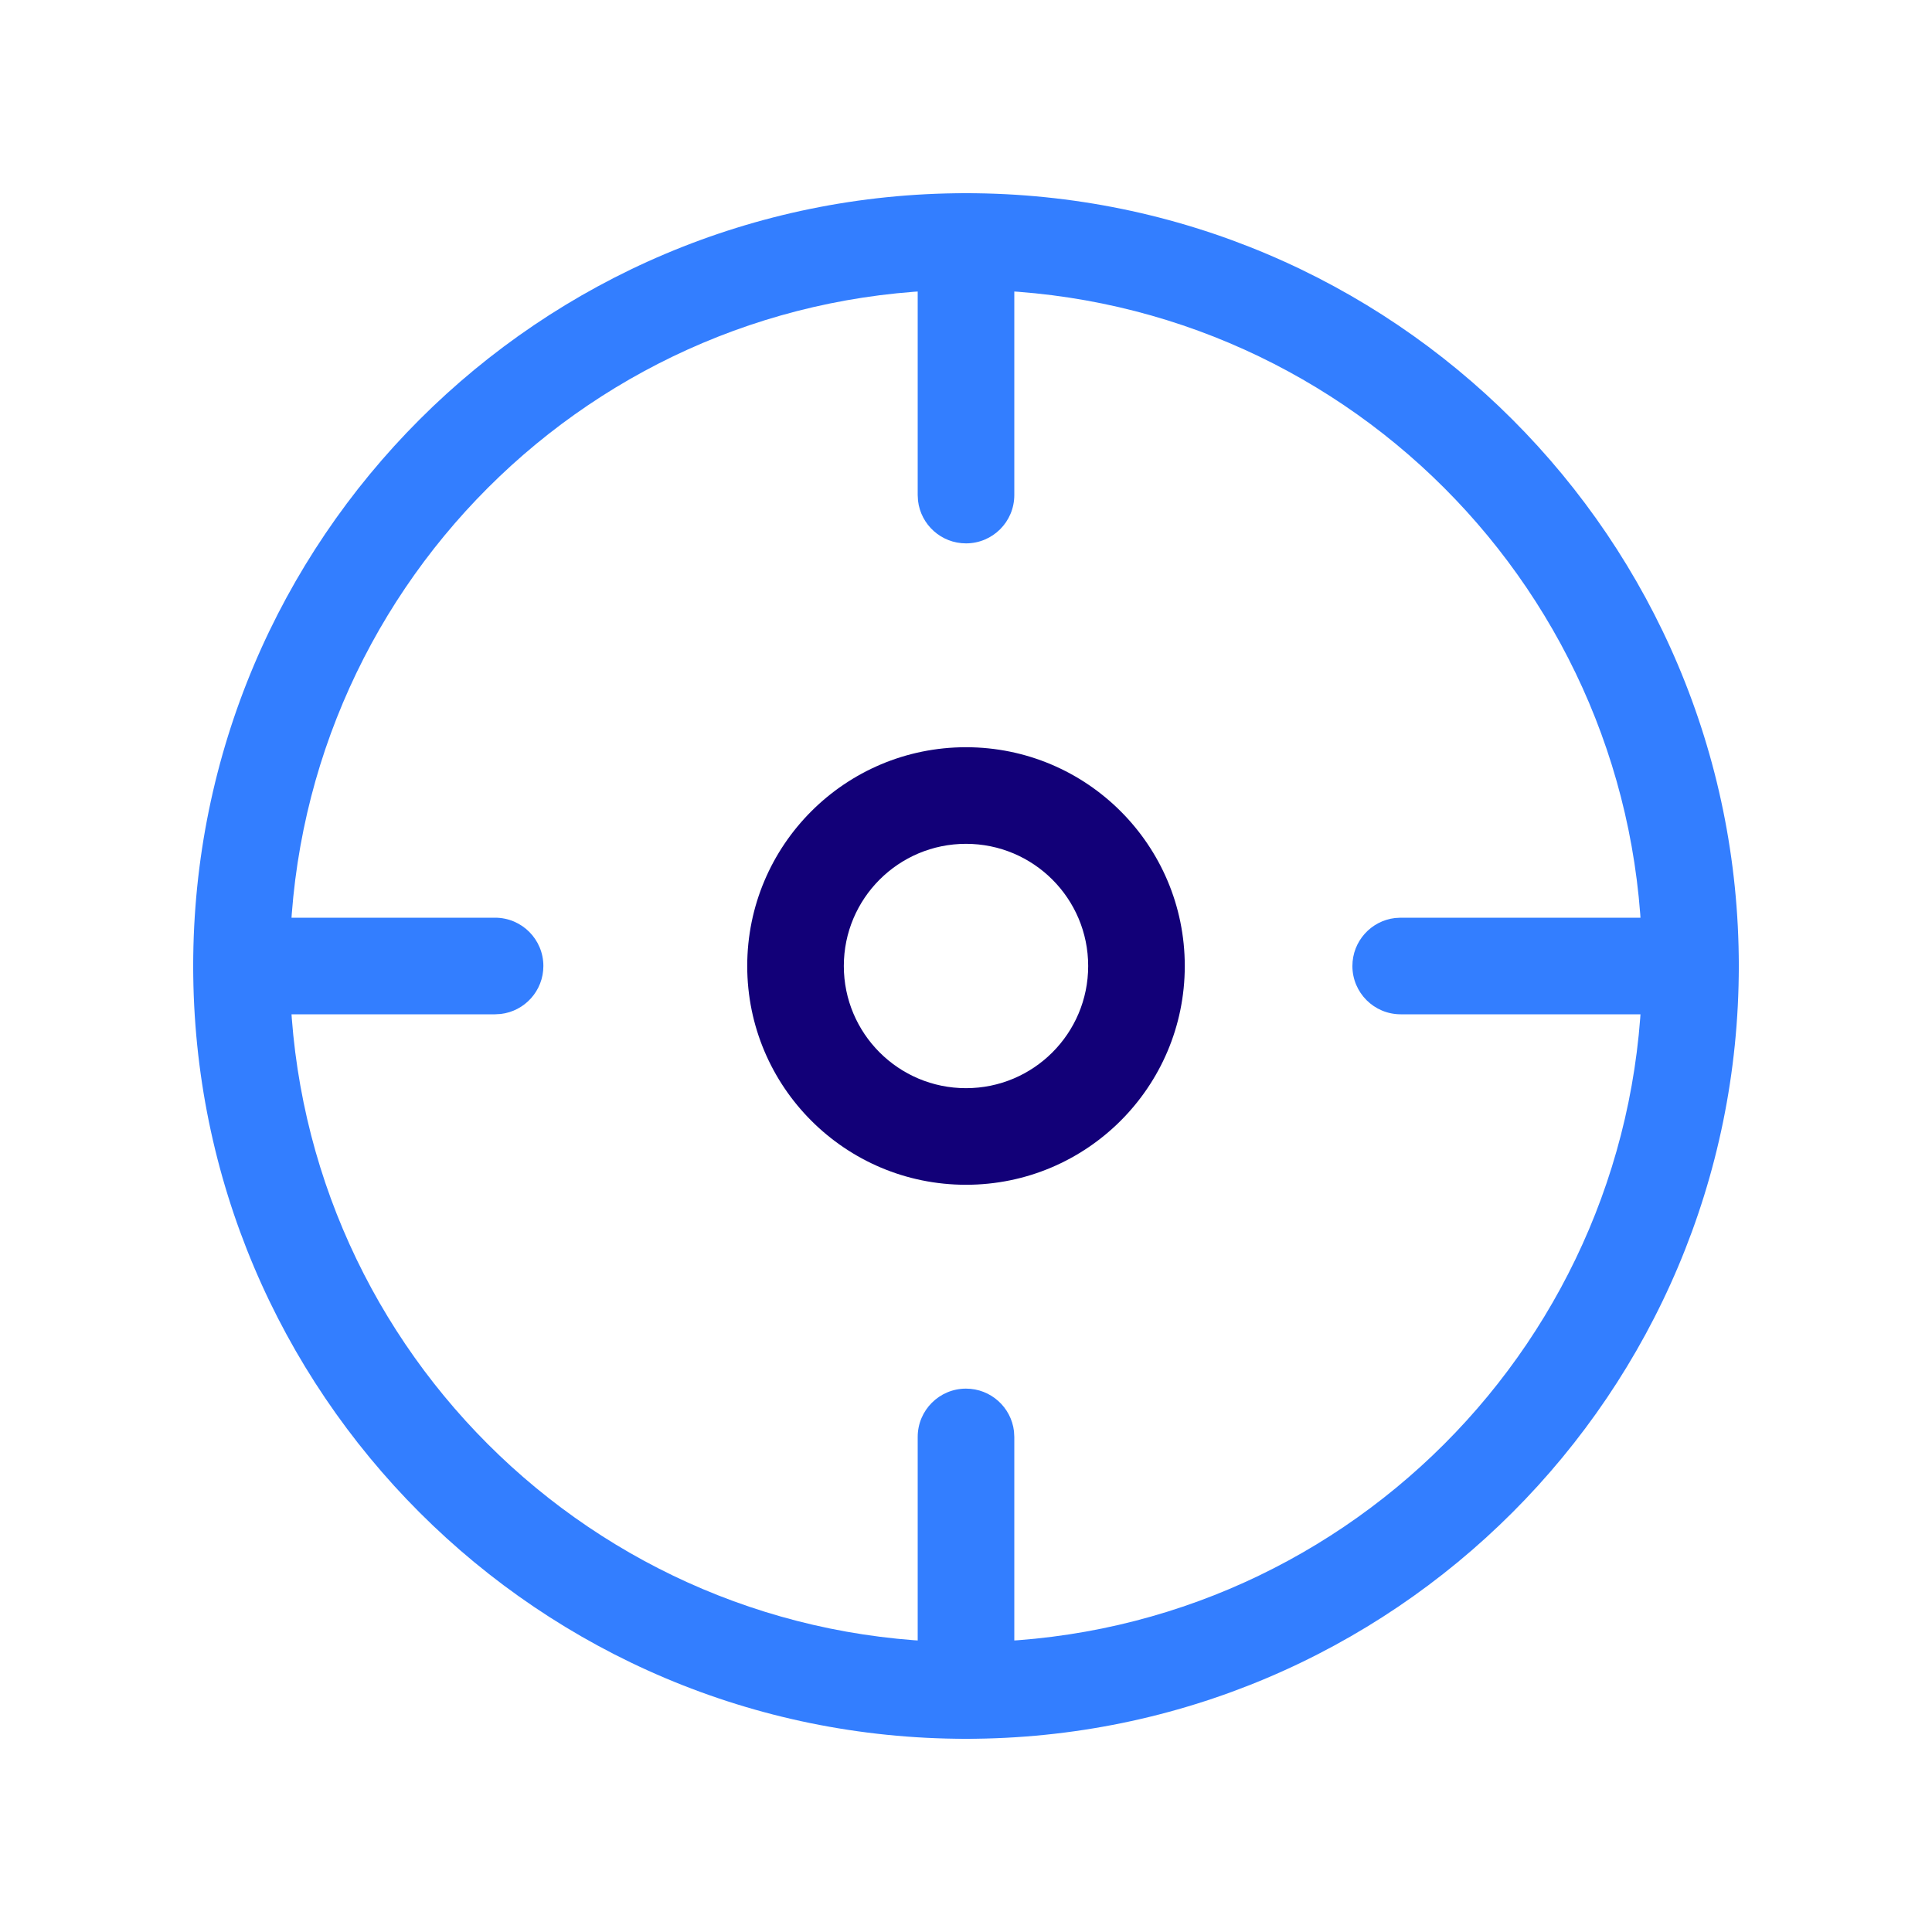
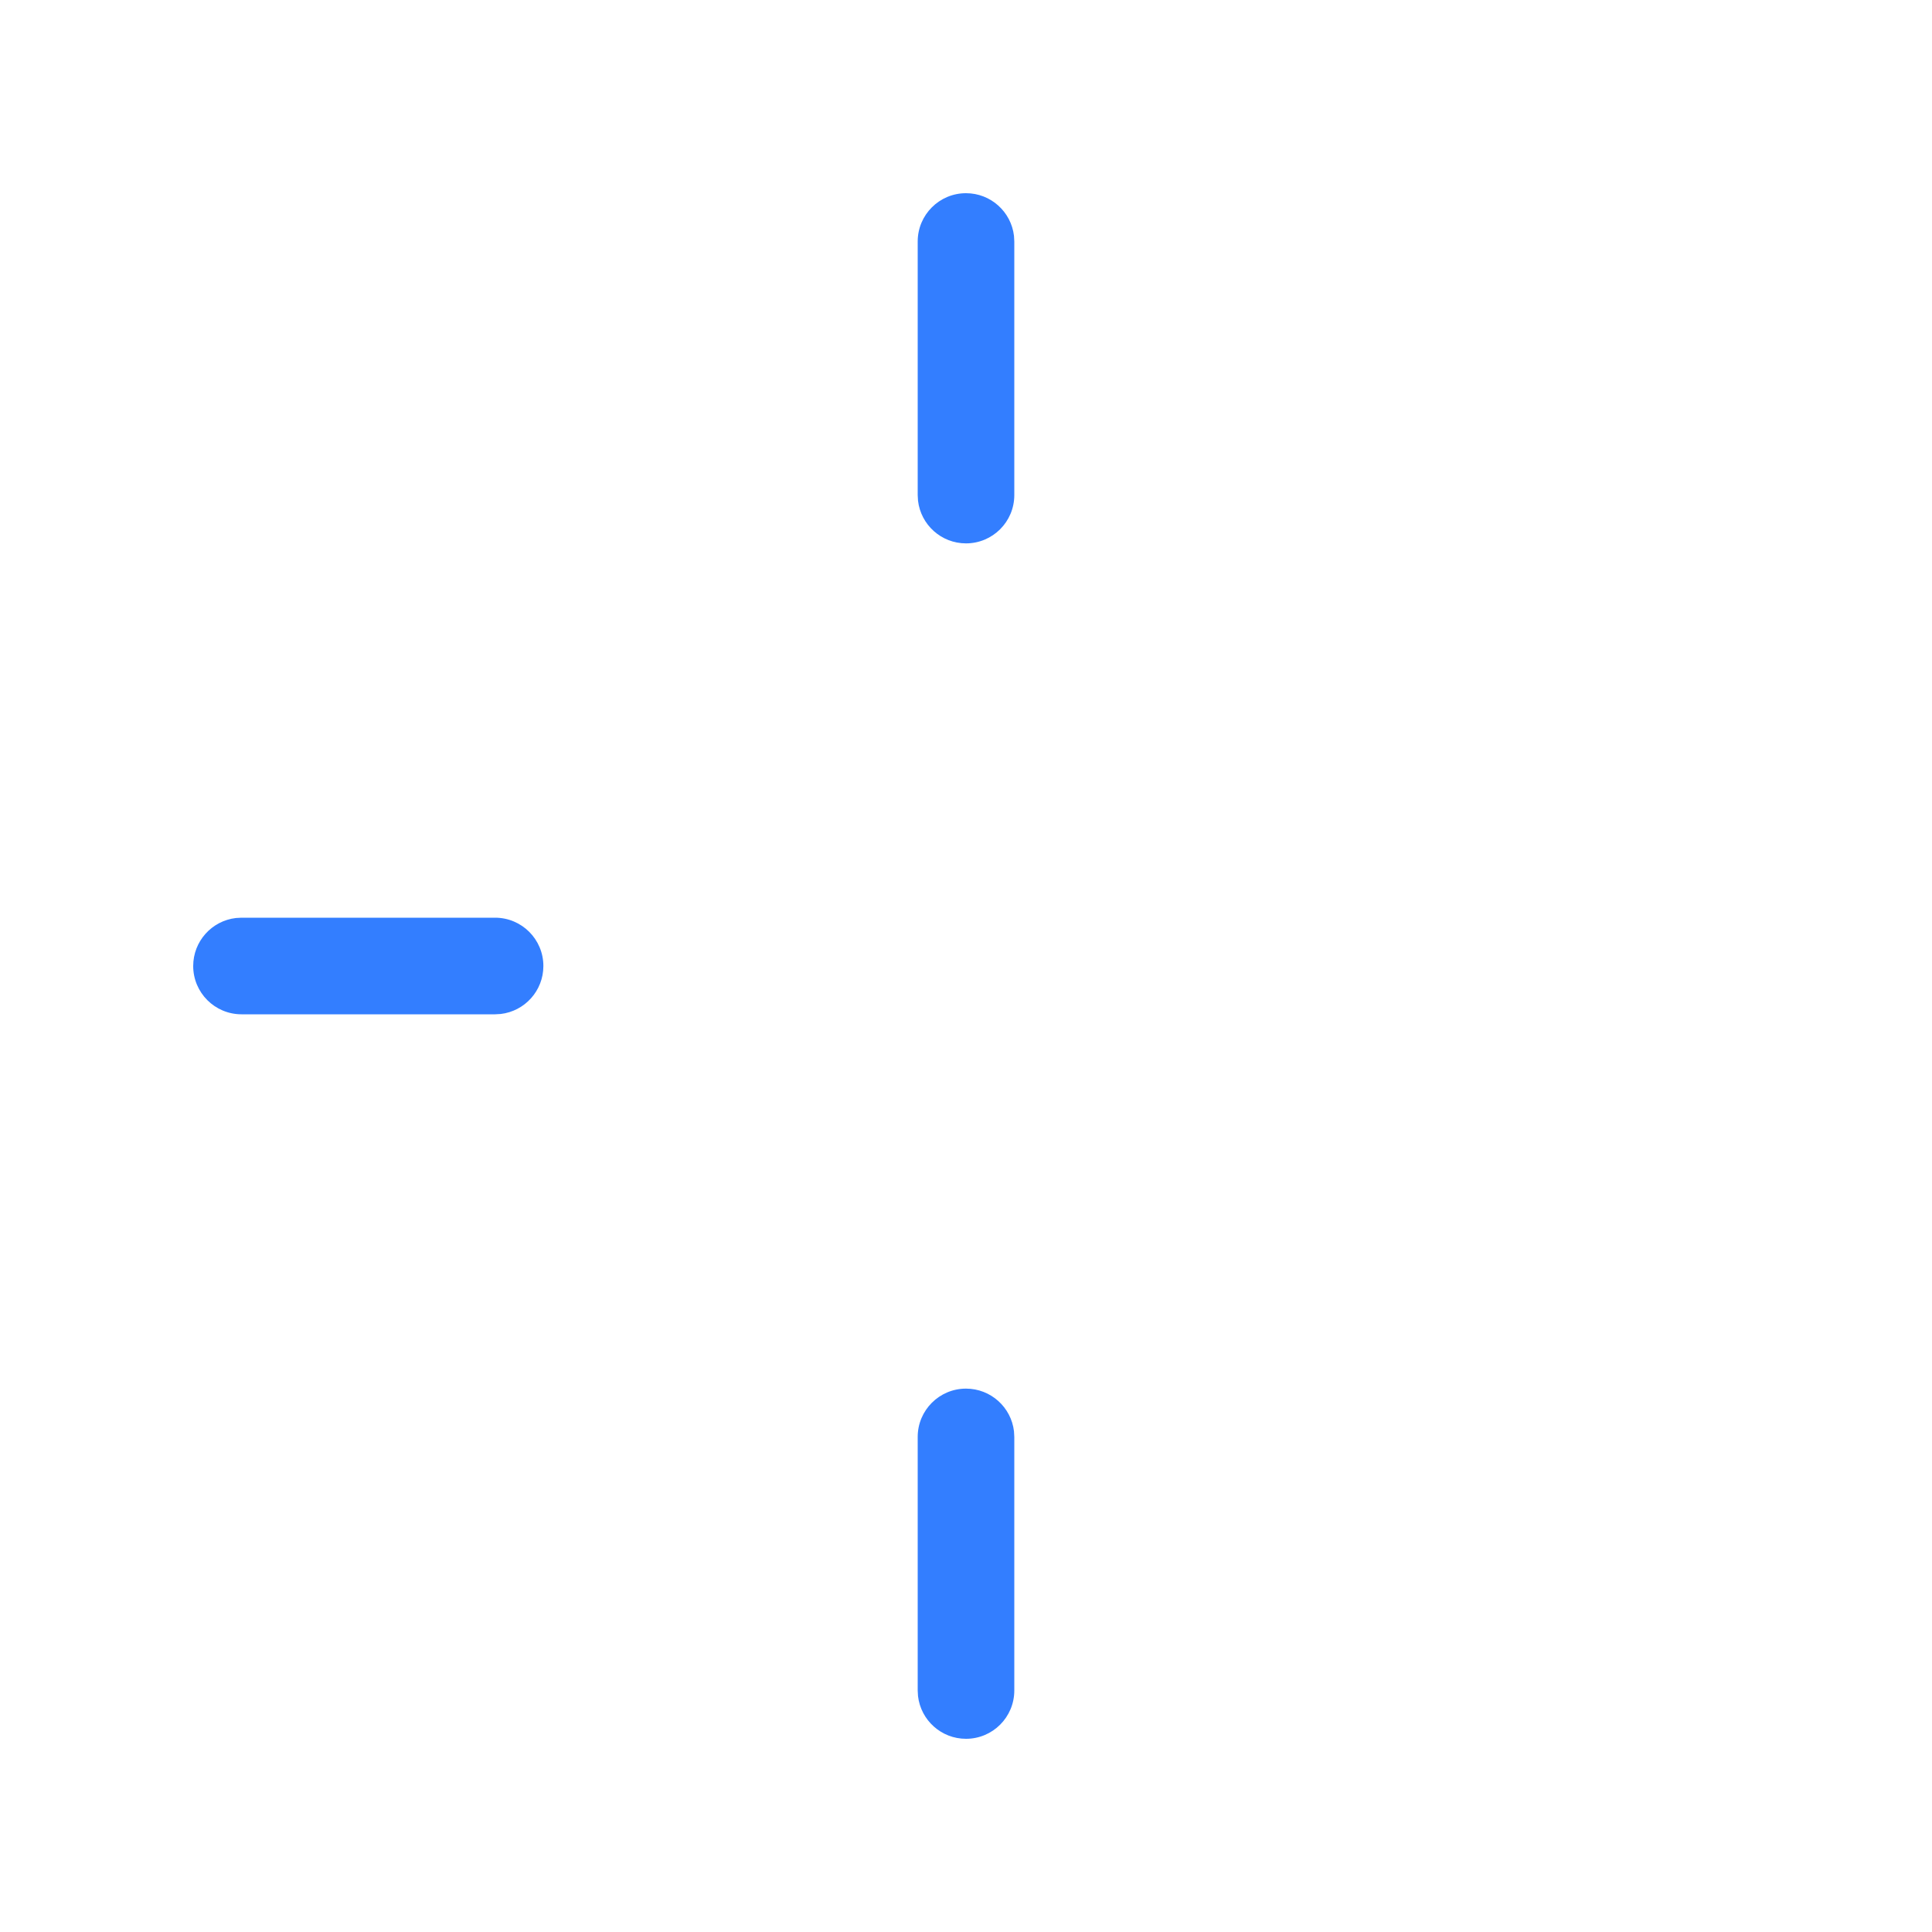
<svg xmlns="http://www.w3.org/2000/svg" width="80px" height="80px" viewBox="0 0 80 80" version="1.1">
  <title>小型化</title>
  <g id="小型化" stroke="none" stroke-width="1" fill="none" fill-rule="evenodd">
-     <rect id="矩形" x="0" y="0" width="80" height="80" />
    <g id="编组" transform="translate(8, 8)" fill-rule="nonzero">
-       <path d="M32,0 C14.327,0 0,14.327 0,32 C0,49.673 14.327,64 32,64 C49.673,64 64,49.673 64,32 C64,14.327 49.673,0 32,0 Z M32,4 C47.464,4 60,16.536 60,32 C60,47.464 47.464,60 32,60 C16.536,60 4,47.464 4,32 C4,16.536 16.536,4 32,4 Z" id="椭圆形" fill="#337EFF" />
-       <path d="M32,22.941 C26.997,22.941 22.941,26.997 22.941,32 C22.941,37.003 26.997,41.059 32,41.059 C37.003,41.059 41.059,37.003 41.059,32 C41.059,26.997 37.003,22.941 32,22.941 Z M32,26.941 C34.794,26.941 37.059,29.206 37.059,32 C37.059,34.794 34.794,37.059 32,37.059 C29.206,37.059 26.941,34.794 26.941,32 C26.941,29.206 29.206,26.941 32,26.941 Z" id="椭圆形" fill="#120078" />
      <path d="M32,49.5 C33.026,49.5 33.871,50.272 33.987,51.267 L34,51.5 L34,62 C34,63.105 33.105,64 32,64 C30.974,64 30.129,63.228 30.013,62.233 L30,62 L30,51.5 C30,50.395 30.895,49.5 32,49.5 Z" id="路径" fill="#337EFF" />
-       <path d="M62,30 C63.105,30 64,30.895 64,32 C64,33.026 63.228,33.871 62.233,33.987 L62,34 L50,34 C48.895,34 48,33.105 48,32 C48,30.974 48.772,30.129 49.767,30.013 L50,30 L62,30 Z" id="路径" fill="#337EFF" />
      <path d="M12.5,30 C13.605,30 14.5,30.895 14.5,32 C14.5,33.026 13.728,33.871 12.733,33.987 L12.5,34 L2,34 C0.895,34 0,33.105 0,32 C0,30.974 0.772,30.129 1.767,30.013 L2,30 L12.5,30 Z" id="路径" fill="#337EFF" />
      <path d="M32,0 C33.026,0 33.871,0.772 33.987,1.767 L34,2 L34,12.5 C34,13.605 33.105,14.5 32,14.5 C30.974,14.5 30.129,13.728 30.013,12.733 L30,12.5 L30,2 C30,0.895 30.895,0 32,0 Z" id="路径" fill="#337EFF" />
    </g>
  </g>
</svg>